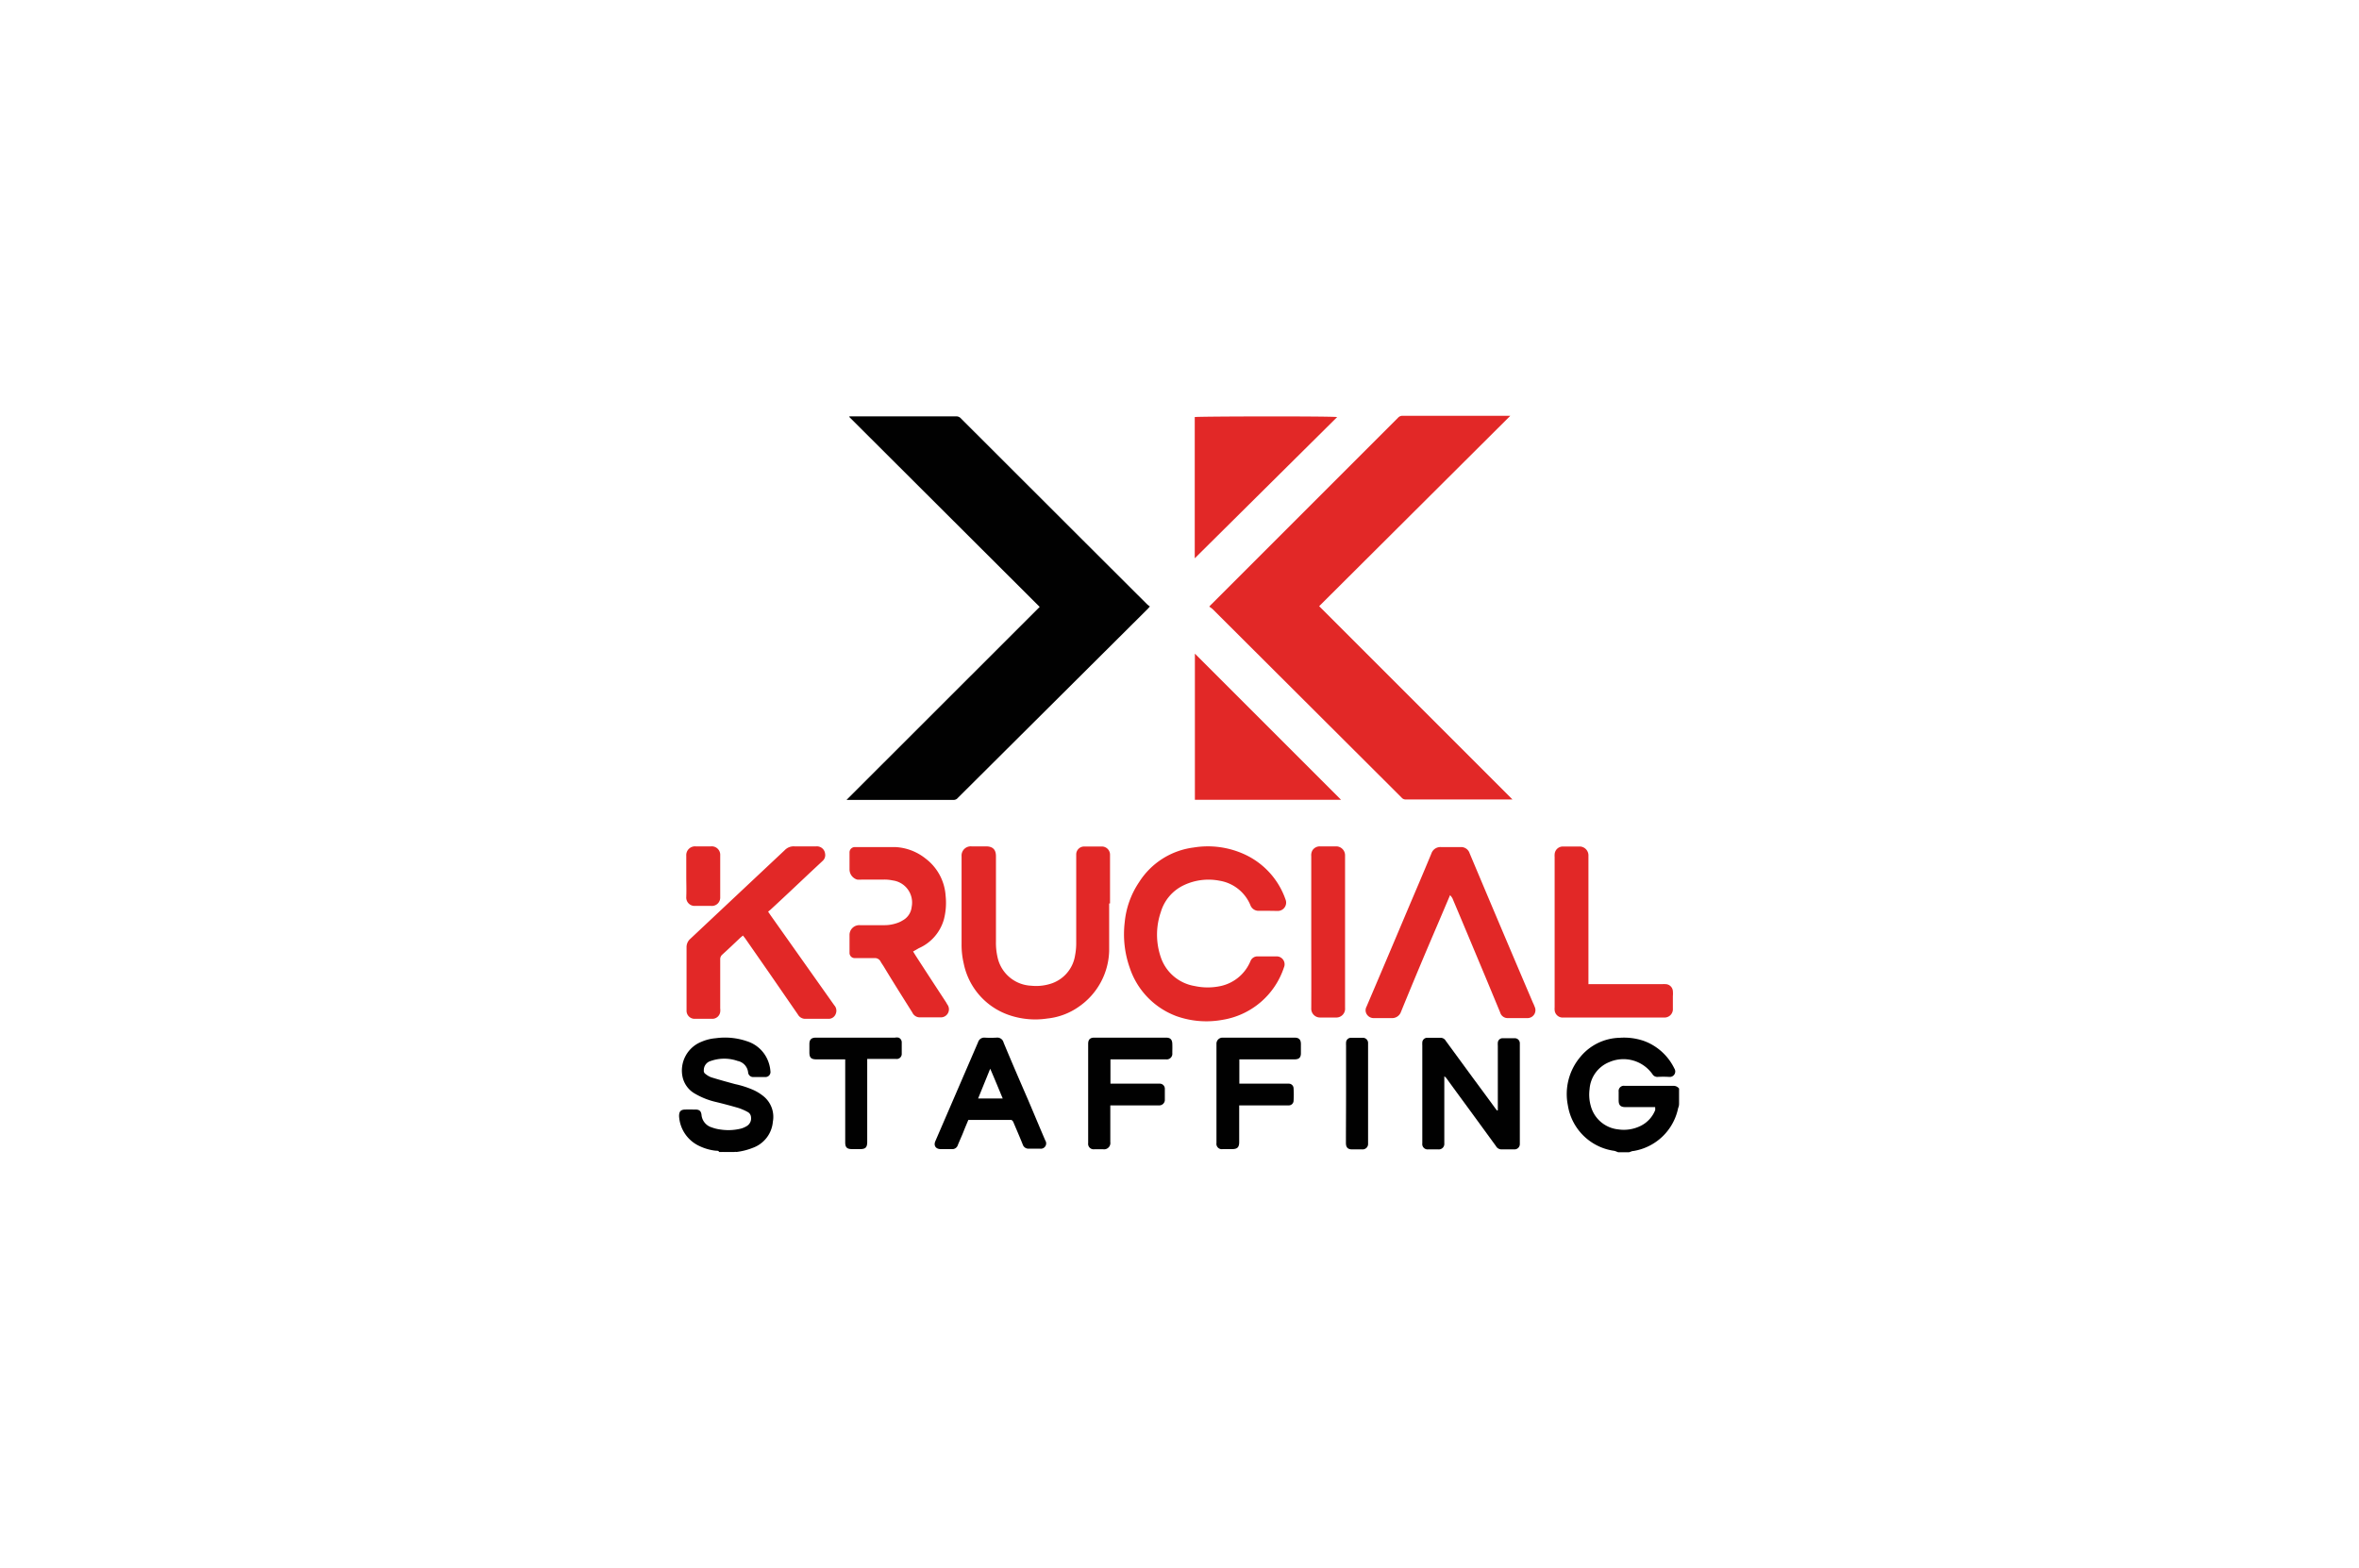
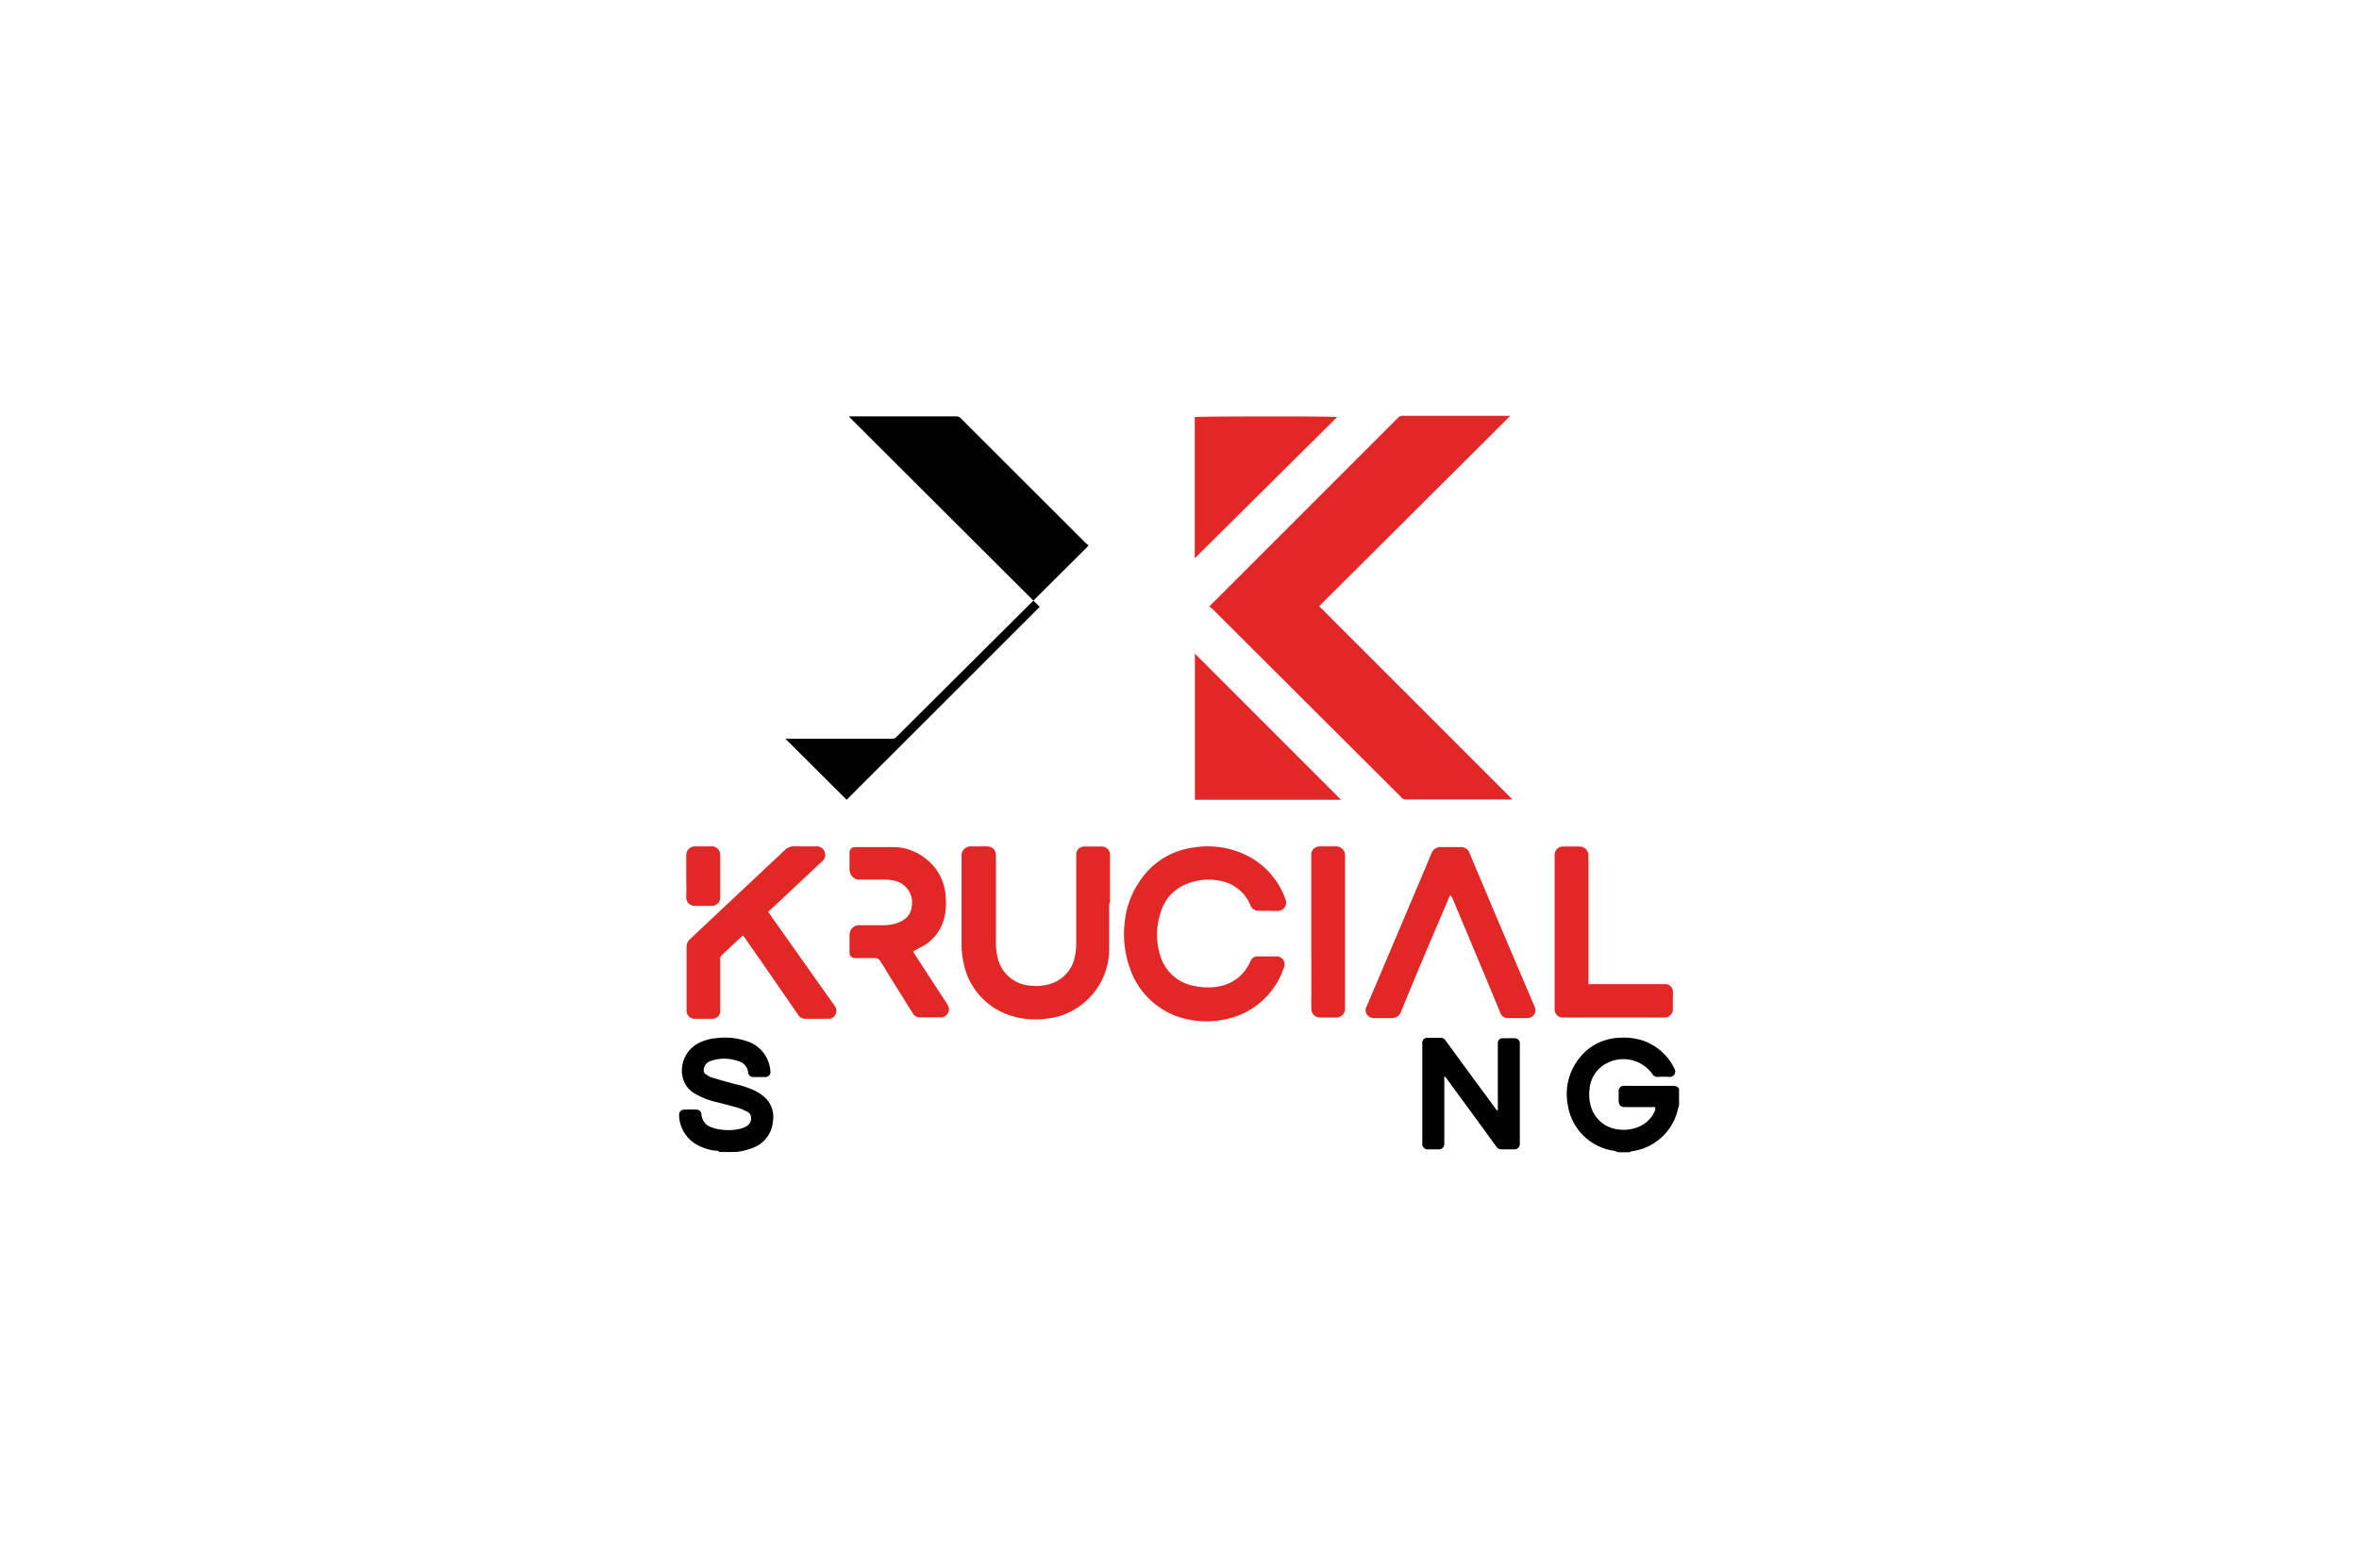
<svg xmlns="http://www.w3.org/2000/svg" id="Layer_1" data-name="Layer 1" width="164" height="109">
  <defs>
    <style>.cls-1{fill:#010101}.cls-2{fill:#e22827}</style>
  </defs>
  <path class="cls-1" d="M112.44 80.1a1 1 0 00-.22-.08 3.79 3.79 0 01-3.22-3.16 4 4 0 01.85-3.35 3.65 3.65 0 012.75-1.35 4.24 4.24 0 011.69.22 3.8 3.8 0 012.11 1.91.38.38 0 01-.36.59 7.3 7.3 0 00-.81 0 .39.39 0 01-.35-.19 2.47 2.47 0 00-3-.84 2.19 2.19 0 00-1.37 1.87 2.89 2.89 0 00.08 1.17 2.21 2.21 0 001.92 1.64 2.63 2.63 0 001.56-.25 2.07 2.07 0 001-1.09.5.5 0 000-.13v-.08h-2.06c-.35 0-.48-.13-.48-.48v-.6a.36.36 0 01.41-.4h3.41a.49.49 0 01.38.19v1c0 .11 0 .22-.06.34a3.79 3.79 0 01-3.1 3c-.11 0-.21.06-.32.09h-.74zM50 80.1c-.06-.11-.17-.08-.26-.09a3.54 3.54 0 01-1.11-.32 2.44 2.44 0 01-1.42-2.08c0-.31.1-.45.41-.46s.49 0 .74 0 .38.1.41.37a1 1 0 00.71.87 2.67 2.67 0 00.62.15 3.63 3.63 0 001.43-.07 1.59 1.59 0 00.4-.18.62.62 0 00.28-.62.43.43 0 00-.23-.35 4 4 0 00-.64-.28c-.52-.15-1-.28-1.58-.42a5.13 5.13 0 01-1.42-.56 1.77 1.77 0 01-.9-1.24 2.15 2.15 0 011.32-2.38 3.13 3.13 0 011-.25 4.69 4.69 0 012.17.21 2.32 2.32 0 011.51 1.49 2.38 2.38 0 01.12.59.35.35 0 01-.34.41h-.86a.35.35 0 01-.35-.32.91.91 0 00-.73-.8 2.82 2.82 0 00-1.86 0 .66.66 0 00-.49.66.25.25 0 00.11.24 1.42 1.42 0 00.41.24c.55.17 1.1.32 1.65.47a6.58 6.58 0 011.3.42 3.2 3.2 0 01.61.37 1.85 1.85 0 01.72 1.83 2.12 2.12 0 01-1.39 1.81 4.55 4.55 0 01-1.14.29.34.34 0 00-.14 0h-.76a.56.56 0 00-.12 0z" />
  <path class="cls-2" d="M50.18 80.1a.56.56 0 01.12 0h.62zM112.58 80.1H113.23z" />
-   <path class="cls-1" d="M58.86 55.61L72.28 42.2 59.05 29v-.05h7.43a.44.44 0 01.34.16l8.65 8.64L79.73 42a1.93 1.93 0 00.21.17l-.14.16-13.21 13.15a.37.37 0 01-.3.14h-7.43z" />
+   <path class="cls-1" d="M58.86 55.61L72.28 42.2 59.05 29v-.05h7.43a.44.44 0 01.34.16l8.65 8.64a1.93 1.93 0 00.21.17l-.14.16-13.21 13.15a.37.37 0 01-.3.14h-7.43z" />
  <path class="cls-2" d="M91.71 42.15l13.44 13.44h-7.42a.36.36 0 01-.28-.12l-1.23-1.23L84.3 42.35a2.29 2.29 0 00-.23-.17 1.77 1.77 0 01.18-.19l12.93-12.93a.42.42 0 01.32-.15h7.5zM88.13 63.33h-.58a.6.6 0 01-.62-.39 2.81 2.81 0 00-2.14-1.7 4 4 0 00-2.51.32 3 3 0 00-1.58 1.86 4.83 4.83 0 000 3.14 3 3 0 002.35 2 4.29 4.29 0 001.82 0 2.91 2.91 0 002-1.59l.06-.13a.52.52 0 01.52-.34h1.28a.55.55 0 01.53.77A5.4 5.4 0 0185 70.91a6.22 6.22 0 01-3.2-.25 5.4 5.4 0 01-3.26-3.37 7 7 0 01-.35-3.15 6 6 0 011-2.8 5.27 5.27 0 013.79-2.41 6.11 6.11 0 013.53.47 5.4 5.4 0 012.86 3.14.58.58 0 01-.56.8zM77.11 62.82v3.29A4.87 4.87 0 0175 70a4.62 4.62 0 01-2.19.82 5.59 5.59 0 01-2.57-.21A4.8 4.8 0 0167 67a5.67 5.67 0 01-.15-1.36v-6.1a.64.64 0 01.69-.69h1c.48 0 .7.22.7.69v5.92a4.48 4.48 0 00.15 1.26 2.51 2.51 0 002.3 1.82 3.34 3.34 0 001.26-.11 2.46 2.46 0 001.79-2 4.5 4.5 0 00.08-.9V59.43a.55.55 0 01.56-.57h1.19a.57.57 0 01.6.6v3.36zM100.81 62.24l-.85 2q-1.29 3-2.56 6.11a.65.65 0 01-.66.44h-1.21a.56.56 0 01-.48-.22A.52.52 0 0195 70c.93-2.18 1.85-4.35 2.77-6.53.58-1.37 1.17-2.74 1.74-4.12a.66.66 0 01.68-.45h1.34a.62.62 0 01.64.43q2.19 5.21 4.4 10.39a2.36 2.36 0 01.12.28.55.55 0 01-.47.79h-1.44a.54.54 0 01-.49-.4l-1-2.41c-.77-1.84-1.54-3.69-2.32-5.53a1.52 1.52 0 00-.16-.21zM51.65 65.05l-.18.15c-.42.4-.83.79-1.26 1.18a.42.42 0 00-.14.34v3.39a1.06 1.06 0 010 .25.55.55 0 01-.52.48h-1.3a.56.56 0 01-.52-.58V69.1v-3.22a.76.76 0 01.25-.59l6.58-6.18a.85.85 0 01.67-.26h1.53a.57.57 0 01.6.5.54.54 0 01-.18.52l-.9.84c-.9.85-1.8 1.7-2.71 2.54l-.17.14.17.25L58 69.9a.56.56 0 01.1.6.52.52 0 01-.46.34h-1.7a.58.58 0 01-.47-.3l-2-2.9-1.67-2.4zM83.07 45.45l10.16 10.16H83.07zM83.06 38.82V29c.17-.05 9.44-.07 9.9 0zM63.48 66.16l.16.26c.71 1.1 1.43 2.2 2.15 3.3a1 1 0 00.08.14.56.56 0 01-.44.88h-1.5a.57.57 0 01-.5-.33c-.67-1.07-1.35-2.14-2-3.22-.07-.11-.15-.22-.21-.33a.44.44 0 00-.44-.24h-1.36a.36.36 0 01-.36-.36v-1.27a.68.68 0 01.73-.66h1.65a2.67 2.67 0 00.93-.15 1.84 1.84 0 00.4-.19 1.2 1.2 0 00.61-.93 1.55 1.55 0 00-1.31-1.84 2.81 2.81 0 00-.65-.06h-1.5a1.84 1.84 0 01-.33 0 .74.74 0 01-.53-.71v-1.16a.37.37 0 01.4-.39h2.8a3.65 3.65 0 012.09.8 3.53 3.53 0 011.39 2.58 4.59 4.59 0 01-.12 1.65 3.11 3.11 0 01-1.74 2zM110.45 68.43h5.12a1.47 1.47 0 01.21 0 .52.52 0 01.52.49 2.06 2.06 0 010 .35v.86a.58.58 0 01-.63.62h-7.1a.56.56 0 01-.49-.51 1.47 1.47 0 010-.21V59.58a.86.86 0 010-.16.57.57 0 01.56-.56h1.21a.62.62 0 01.58.65v8.93z" />
  <path class="cls-1" d="M104.13 77.2V77v-4.29a1.47 1.47 0 010-.21.33.33 0 01.34-.31h.84a.35.35 0 01.35.35v7a.37.37 0 01-.38.38h-.91a.44.44 0 01-.37-.23l-1.56-2.14c-.62-.85-1.25-1.7-1.87-2.56a.59.59 0 00-.16-.15v4.67a.38.38 0 01-.41.41h-.72a.37.37 0 01-.4-.42v-6.82a.86.86 0 010-.16.34.34 0 01.36-.36h.93a.41.41 0 01.34.21l1.86 2.54c.53.72 1.06 1.43 1.58 2.15l.13.16z" />
  <path class="cls-2" d="M91.16 64.8v-5.27a.69.69 0 01.08-.4.61.61 0 01.53-.28h1.12a.62.62 0 01.62.63V70.08a.61.61 0 01-.65.67h-1.07a.61.61 0 01-.63-.64c.01-1.77 0-3.54 0-5.31z" />
-   <path class="cls-1" d="M70.32 77.87h-3c-.12.29-.24.57-.35.85s-.26.6-.38.9a.4.4 0 01-.43.28h-.76c-.35 0-.51-.25-.37-.56L68 72.46a.44.44 0 01.46-.31 7.3 7.3 0 00.81 0 .45.45 0 01.5.34c.56 1.35 1.14 2.69 1.71 4 .4.94.79 1.88 1.19 2.81a.37.37 0 01-.36.57h-.79a.41.41 0 01-.41-.27c-.22-.55-.45-1.08-.68-1.62a.91.91 0 00-.11-.11zm-.61-1.49c-.29-.69-.56-1.36-.87-2.07L68 76.38zM77.2 73.66v1.69h3.43a.35.35 0 01.35.34v.83a.39.39 0 01-.42.34h-3.37v2.55a.44.44 0 01-.51.5h-.6a.38.38 0 01-.43-.43v-6.9c0-.29.13-.43.42-.43h5c.29 0 .42.13.43.43s0 .43 0 .65a.39.39 0 01-.44.43H77.2zM86.15 76.86v2.54c0 .38-.13.5-.5.5H85a.37.37 0 01-.43-.42v-6.89a.42.42 0 01.44-.44H90c.3 0 .43.13.44.42v.67c0 .3-.14.42-.44.42h-3.84v1.69h3.45a.33.33 0 01.32.31 6.76 6.76 0 010 .9.33.33 0 01-.33.3h-3.45zM60.29 73.66v5.74c0 .38-.12.5-.49.5h-.56c-.36 0-.48-.12-.48-.47v-5.77h-2c-.37 0-.49-.12-.49-.48v-.58c0-.31.13-.45.45-.45h5.5a.66.66 0 01.25 0 .35.35 0 01.22.33v.79a.35.35 0 01-.4.36h-2zM93.58 76v-3.31a1 1 0 010-.17.34.34 0 01.36-.36h.79a.36.36 0 01.38.35v7a.38.38 0 01-.41.41H94c-.3 0-.43-.14-.43-.45 0-1.16.01-2.3.01-3.47z" />
  <path class="cls-2" d="M47.71 60.91V59.5a.61.61 0 01.65-.65h1.07a.59.59 0 01.64.63v2.9a.58.58 0 01-.63.61h-1.11a.58.58 0 01-.62-.62c.02-.49 0-.97 0-1.46z" />
</svg>